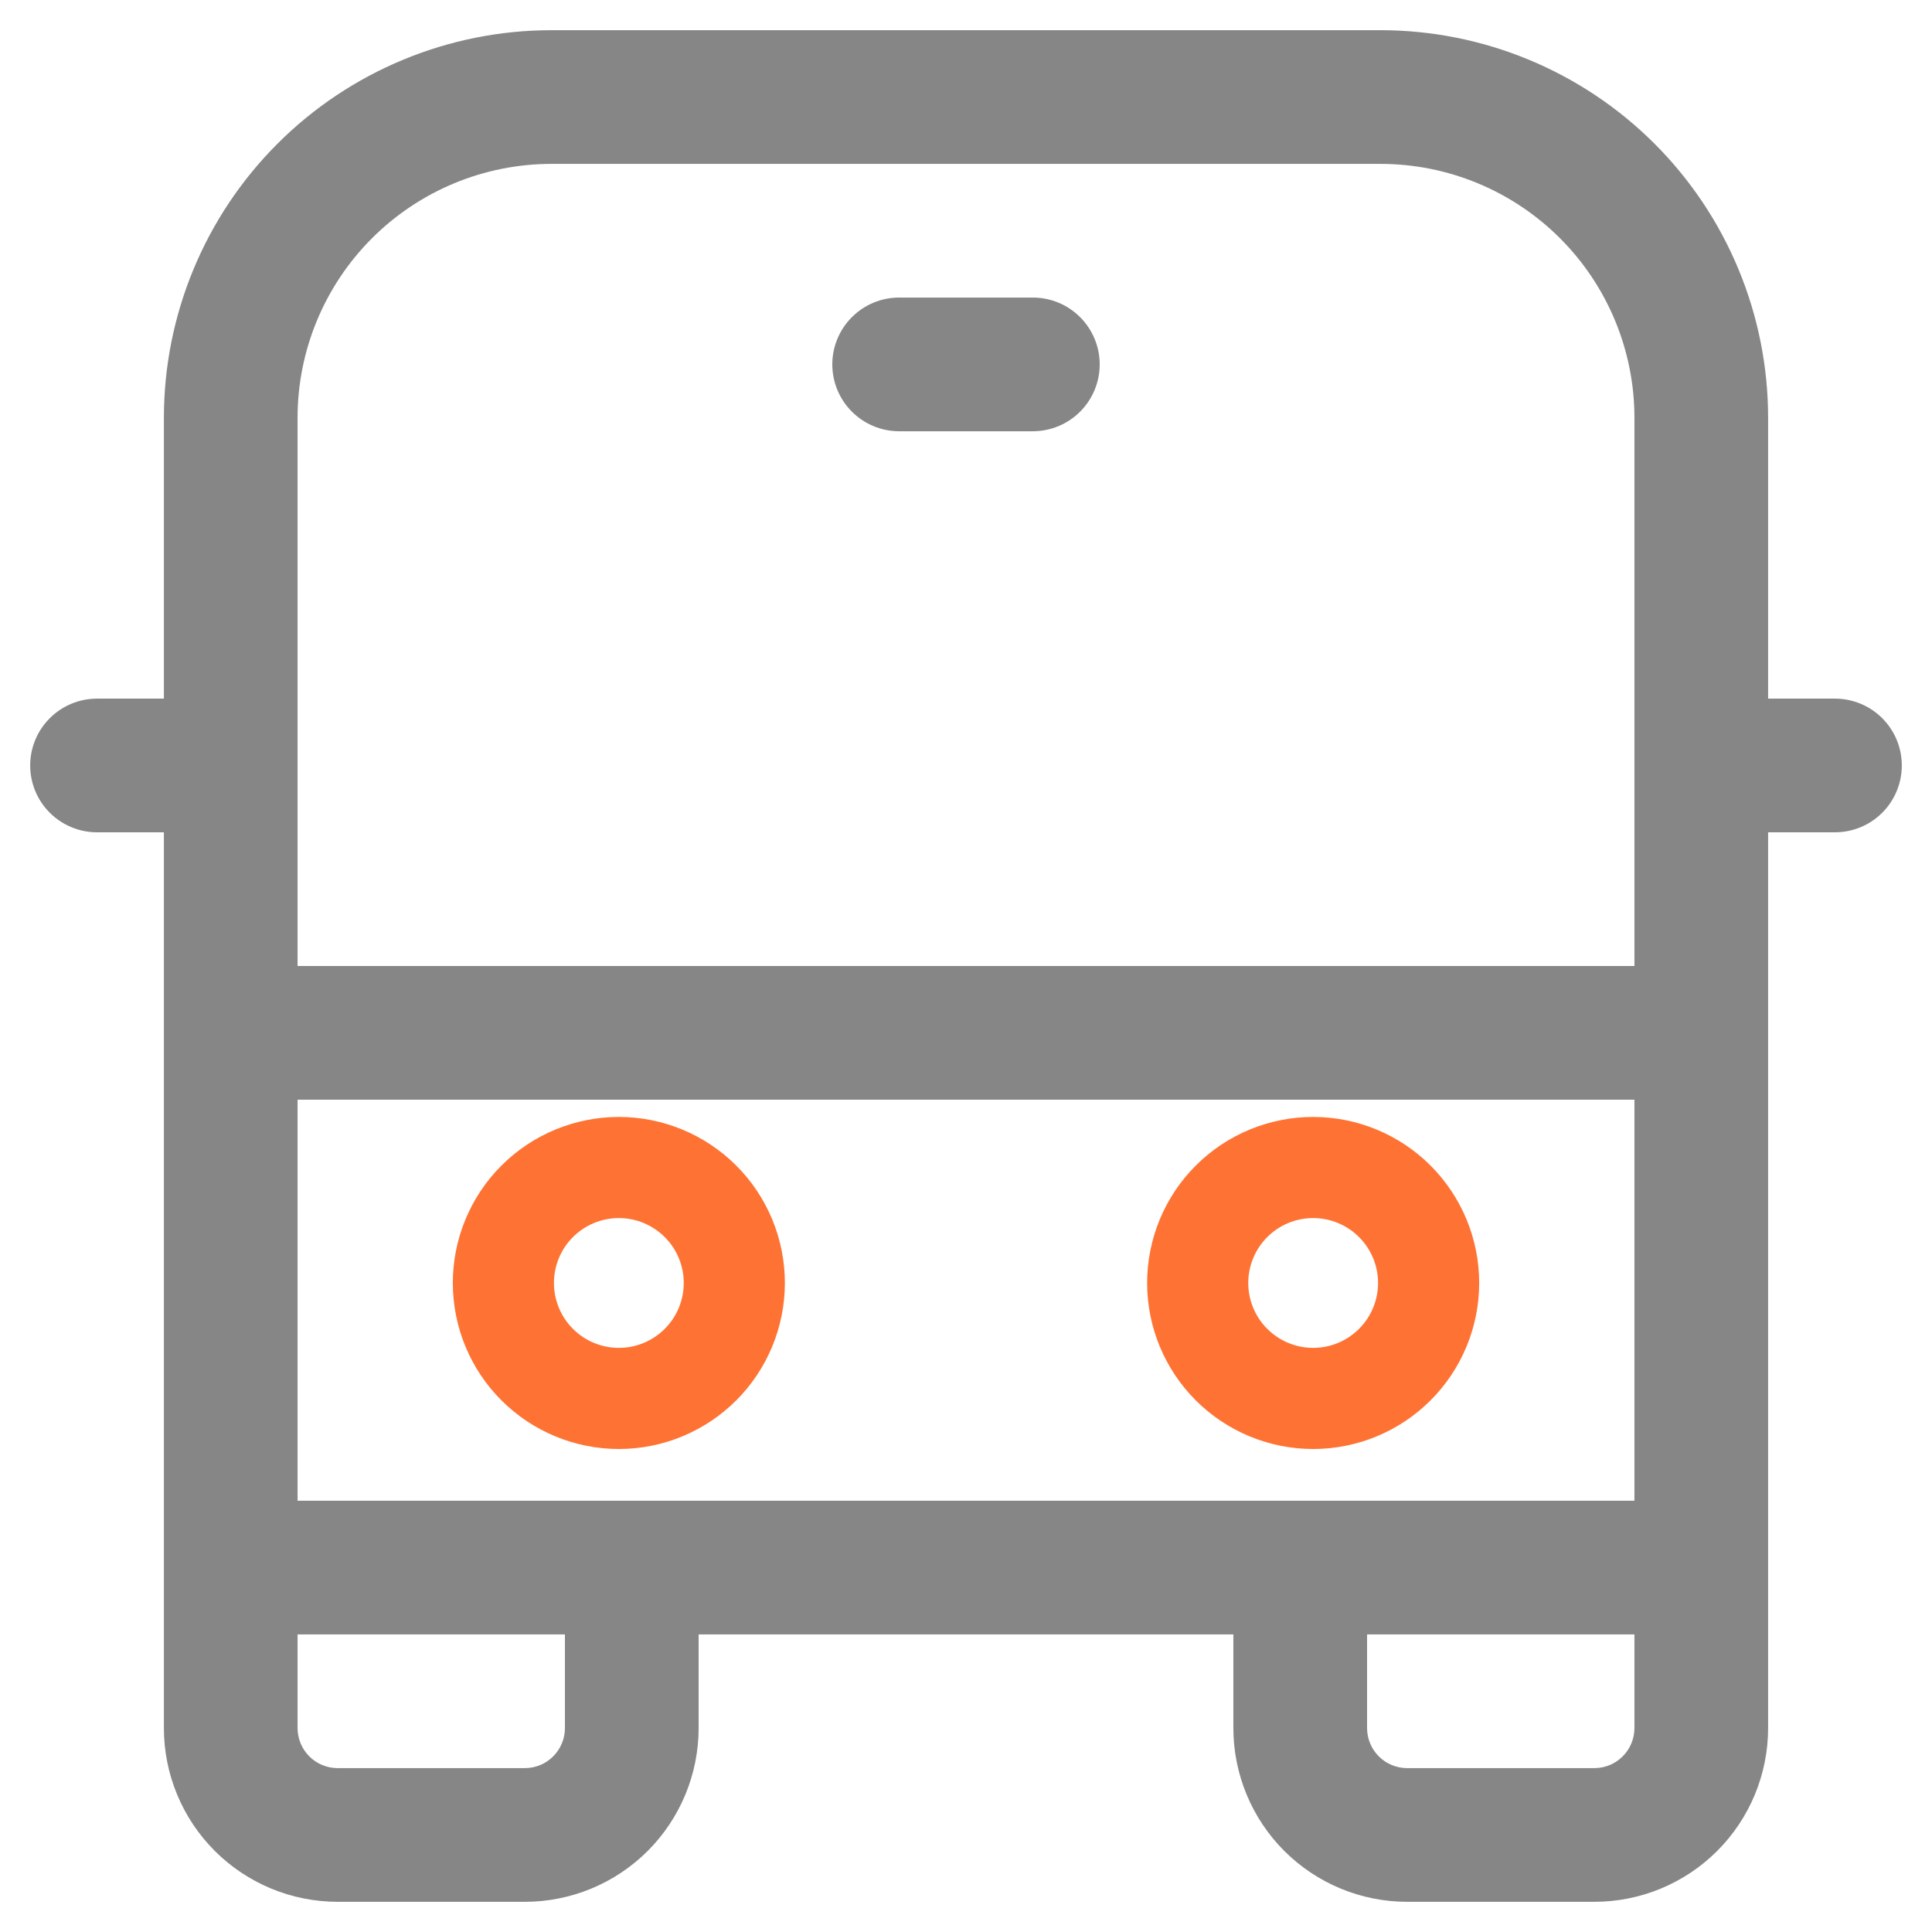
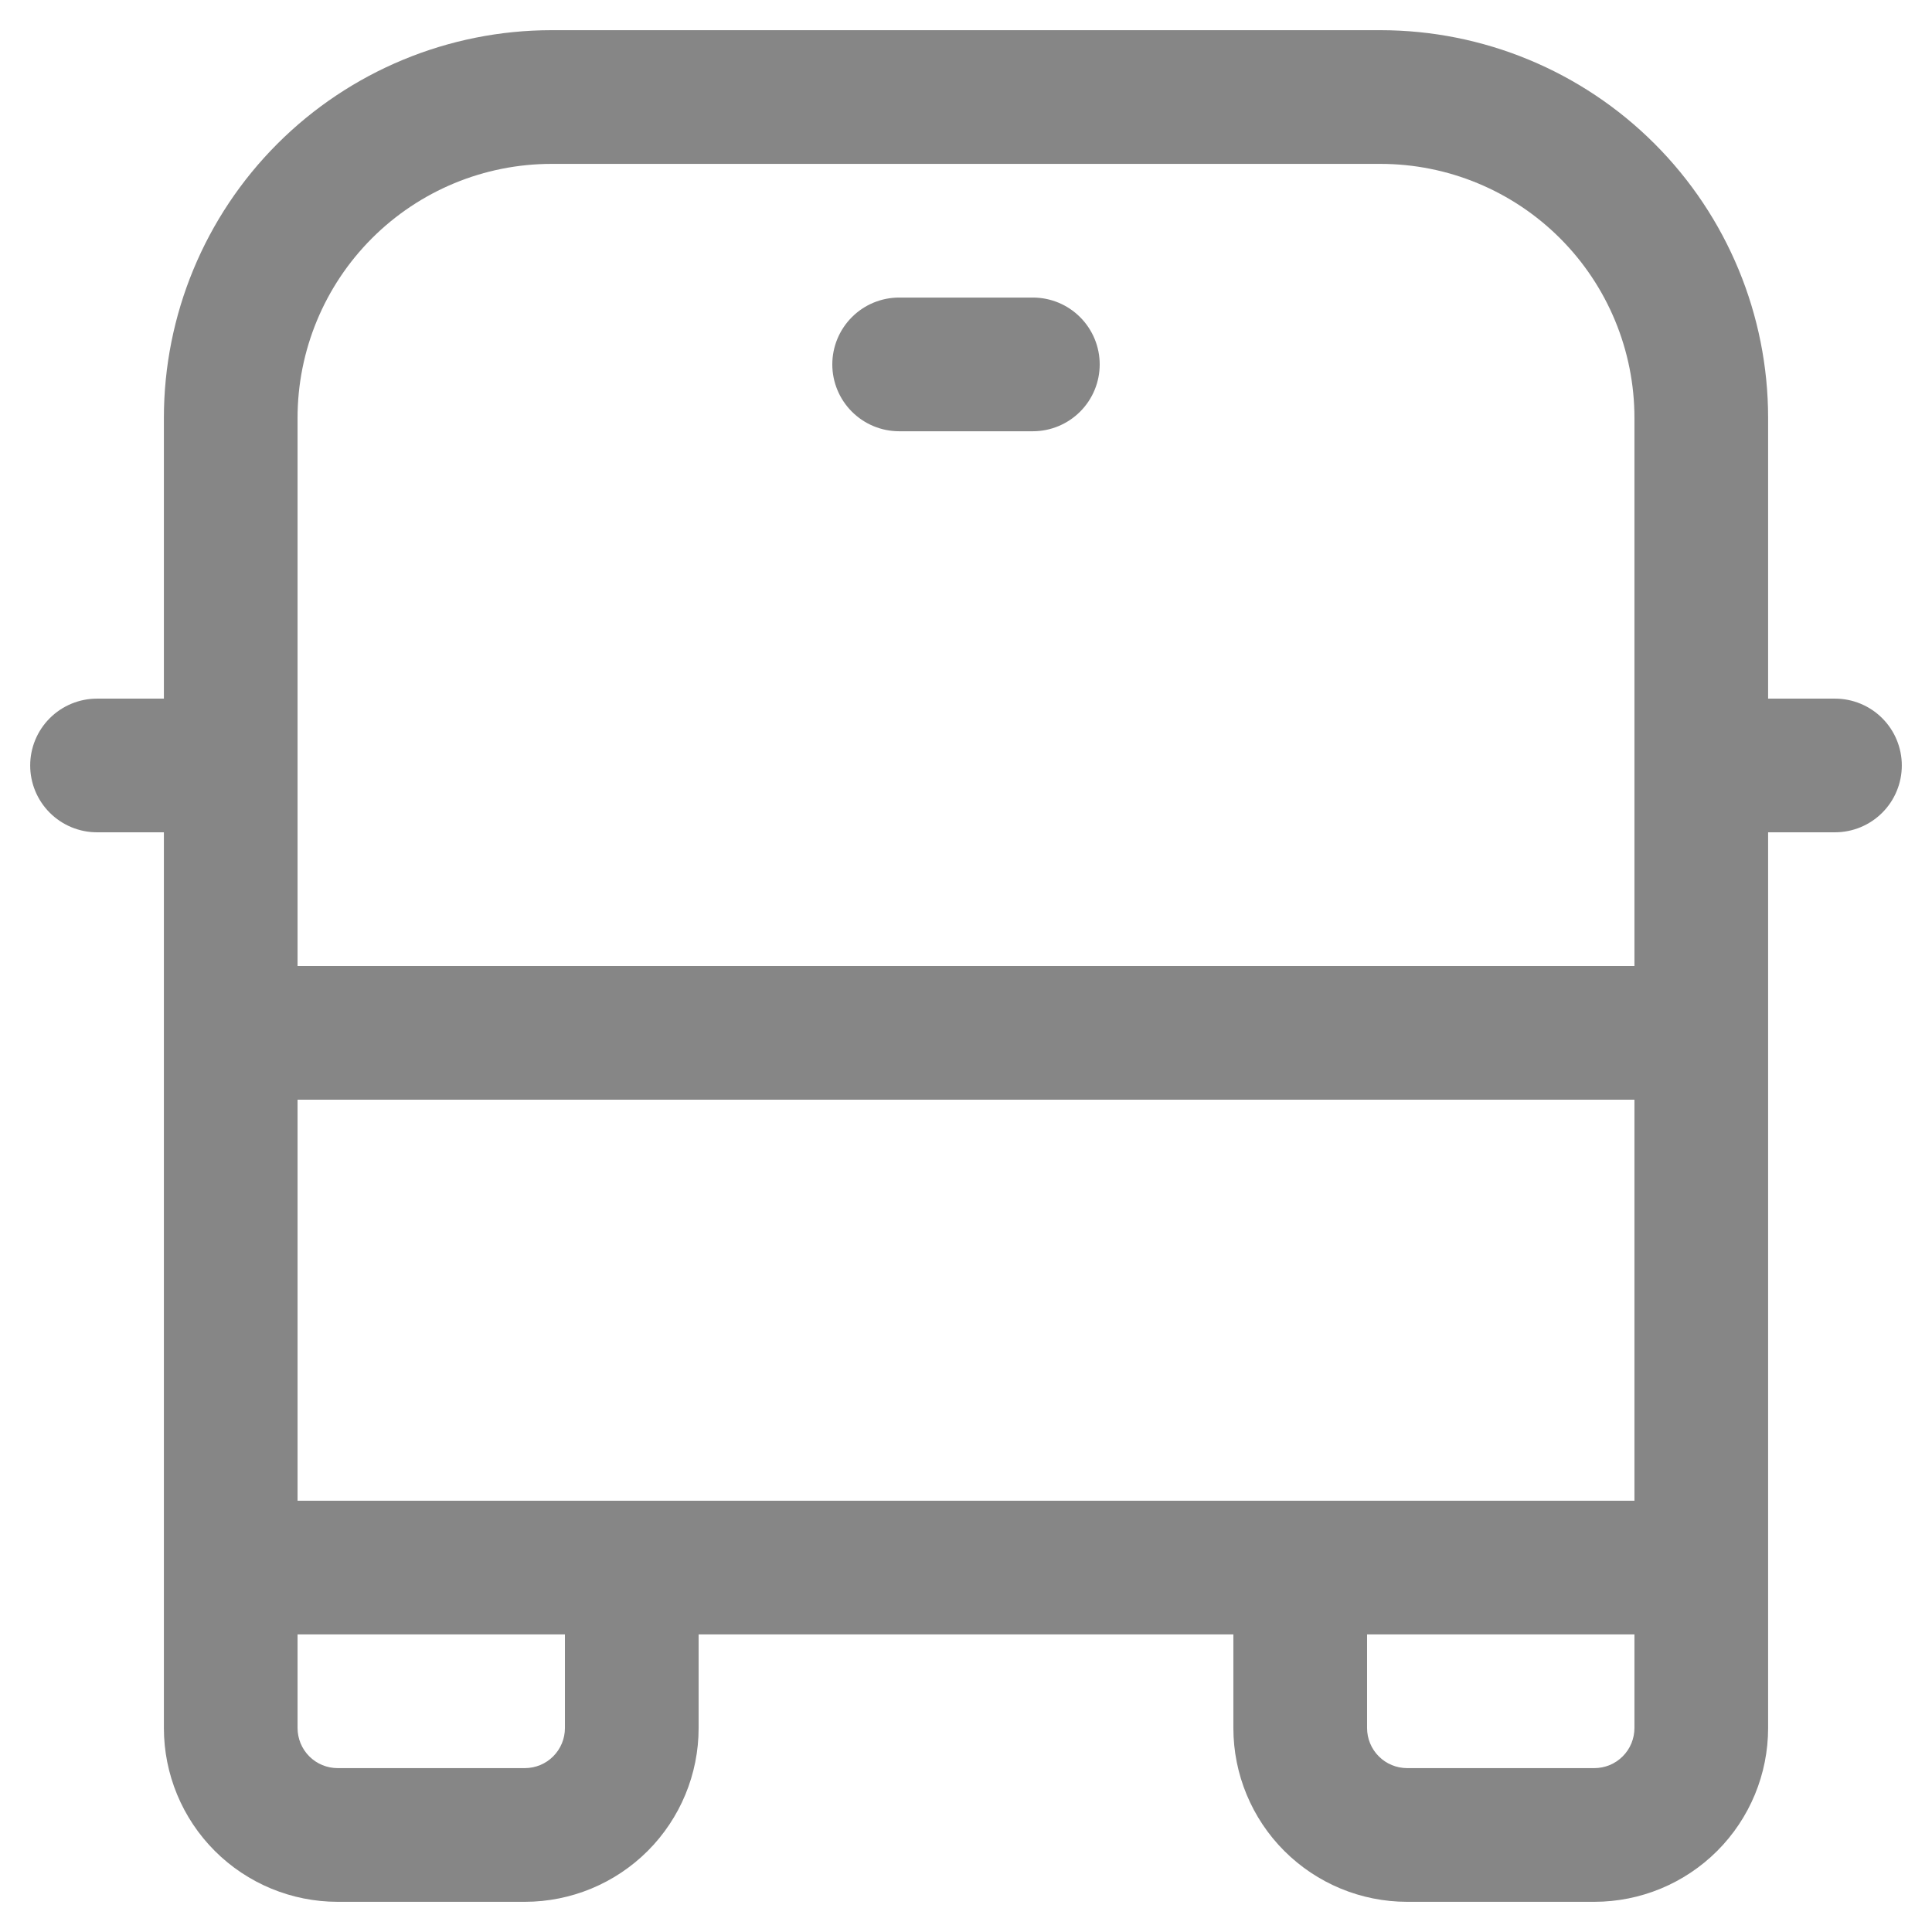
<svg xmlns="http://www.w3.org/2000/svg" width="64" height="64" viewBox="0 0 64 64" fill="none">
-   <path fill-rule="evenodd" clip-rule="evenodd" d="M22.605 37.419C21.938 37.142 21.222 37 20.5 37C19.041 37 17.642 37.58 16.611 38.611C15.579 39.642 15 41.041 15 42.5C15 43.959 15.579 45.358 16.611 46.389C17.642 47.42 19.041 48 20.5 48C21.222 48 21.938 47.858 22.605 47.581C23.272 47.305 23.878 46.9 24.389 46.389C24.9 45.878 25.305 45.272 25.581 44.605C25.858 43.938 26 43.222 26 42.5C26 41.778 25.858 41.062 25.581 40.395C25.305 39.728 24.9 39.122 24.389 38.611C23.878 38.1 23.272 37.695 22.605 37.419ZM19.677 40.514C19.938 40.406 20.218 40.35 20.5 40.35C21.07 40.35 21.617 40.577 22.02 40.98C22.424 41.383 22.65 41.93 22.65 42.5C22.65 43.07 22.424 43.617 22.02 44.02C21.617 44.423 21.07 44.65 20.5 44.65C20.218 44.65 19.938 44.594 19.677 44.486C19.416 44.378 19.179 44.22 18.98 44.02C18.78 43.821 18.622 43.584 18.514 43.323C18.406 43.062 18.35 42.782 18.35 42.5C18.35 42.218 18.406 41.938 18.514 41.677C18.622 41.416 18.78 41.179 18.98 40.98C19.179 40.78 19.416 40.622 19.677 40.514Z" fill="#FE7333" />
-   <path fill-rule="evenodd" clip-rule="evenodd" d="M45.605 37.419C44.938 37.142 44.222 37 43.5 37C42.041 37 40.642 37.58 39.611 38.611C38.58 39.642 38 41.041 38 42.5C38 43.959 38.58 45.358 39.611 46.389C40.642 47.42 42.041 48 43.5 48C44.222 48 44.938 47.858 45.605 47.581C46.272 47.305 46.878 46.9 47.389 46.389C47.9 45.878 48.305 45.272 48.581 44.605C48.858 43.938 49 43.222 49 42.5C49 41.778 48.858 41.062 48.581 40.395C48.305 39.728 47.9 39.122 47.389 38.611C46.878 38.1 46.272 37.695 45.605 37.419ZM42.677 40.514C42.938 40.406 43.218 40.35 43.5 40.35C44.07 40.35 44.617 40.577 45.02 40.98C45.423 41.383 45.65 41.93 45.65 42.5C45.65 43.07 45.423 43.617 45.02 44.02C44.617 44.423 44.07 44.65 43.5 44.65C43.218 44.65 42.938 44.594 42.677 44.486C42.416 44.378 42.179 44.22 41.98 44.02C41.78 43.821 41.622 43.584 41.514 43.323C41.406 43.062 41.35 42.782 41.35 42.5C41.35 42.218 41.406 41.938 41.514 41.677C41.622 41.416 41.78 41.179 41.98 40.98C42.179 40.78 42.416 40.622 42.677 40.514Z" fill="#FE7333" />
  <path d="M29.786 9.857C29.198 9.857 28.635 10.09 28.22 10.506C27.805 10.921 27.571 11.484 27.571 12.071C27.571 12.659 27.805 13.222 28.22 13.637C28.635 14.052 29.198 14.286 29.786 14.286H34.214C34.801 14.286 35.365 14.052 35.78 13.637C36.195 13.222 36.429 12.659 36.429 12.071C36.429 11.484 36.195 10.921 35.78 10.506C35.365 10.09 34.801 9.857 34.214 9.857H29.786ZM5.429 13.843C5.429 10.437 6.782 7.17 9.19 4.762C11.599 2.353 14.865 1 18.271 1H45.729C49.135 1 52.401 2.353 54.81 4.762C57.218 7.17 58.571 10.437 58.571 13.843V23.143H60.786C61.373 23.143 61.936 23.376 62.351 23.791C62.767 24.207 63 24.77 63 25.357C63 25.944 62.767 26.508 62.351 26.923C61.936 27.338 61.373 27.571 60.786 27.571H58.571V57.243C58.571 58.77 57.965 60.234 56.885 61.314C55.806 62.393 54.341 63 52.814 63H46.614C45.087 63 43.623 62.393 42.543 61.314C41.464 60.234 40.857 58.77 40.857 57.243V54.143H23.143V57.243C23.143 58.77 22.536 60.234 21.457 61.314C20.377 62.393 18.913 63 17.386 63H11.186C9.659 63 8.194 62.393 7.115 61.314C6.035 60.234 5.429 58.77 5.429 57.243V27.571H3.214C2.627 27.571 2.064 27.338 1.649 26.923C1.233 26.508 1 25.944 1 25.357C1 24.77 1.233 24.207 1.649 23.791C2.064 23.376 2.627 23.143 3.214 23.143H5.429V13.843ZM54.143 13.843C54.143 11.611 53.256 9.471 51.678 7.893C50.1 6.315 47.96 5.429 45.729 5.429H18.271C16.04 5.429 13.9 6.315 12.322 7.893C10.744 9.471 9.857 11.611 9.857 13.843V32H54.143V13.843ZM45.286 54.143V57.243C45.286 57.417 45.32 57.59 45.387 57.751C45.454 57.913 45.551 58.059 45.675 58.182C45.798 58.306 45.945 58.404 46.106 58.47C46.267 58.537 46.44 58.571 46.614 58.571H52.814C52.989 58.571 53.161 58.537 53.323 58.47C53.484 58.404 53.63 58.306 53.754 58.182C53.877 58.059 53.975 57.913 54.042 57.751C54.108 57.59 54.143 57.417 54.143 57.243V54.143H45.286ZM9.857 54.143V57.243C9.857 57.417 9.892 57.59 9.958 57.751C10.025 57.913 10.123 58.059 10.246 58.182C10.37 58.306 10.516 58.404 10.677 58.47C10.838 58.537 11.011 58.571 11.186 58.571H17.386C17.56 58.571 17.733 58.537 17.894 58.47C18.055 58.404 18.202 58.306 18.325 58.182C18.448 58.059 18.546 57.913 18.613 57.751C18.68 57.59 18.714 57.417 18.714 57.243V54.143H9.857ZM9.857 49.714H54.143V36.429H9.857V49.714Z" fill="#868686" />
</svg>